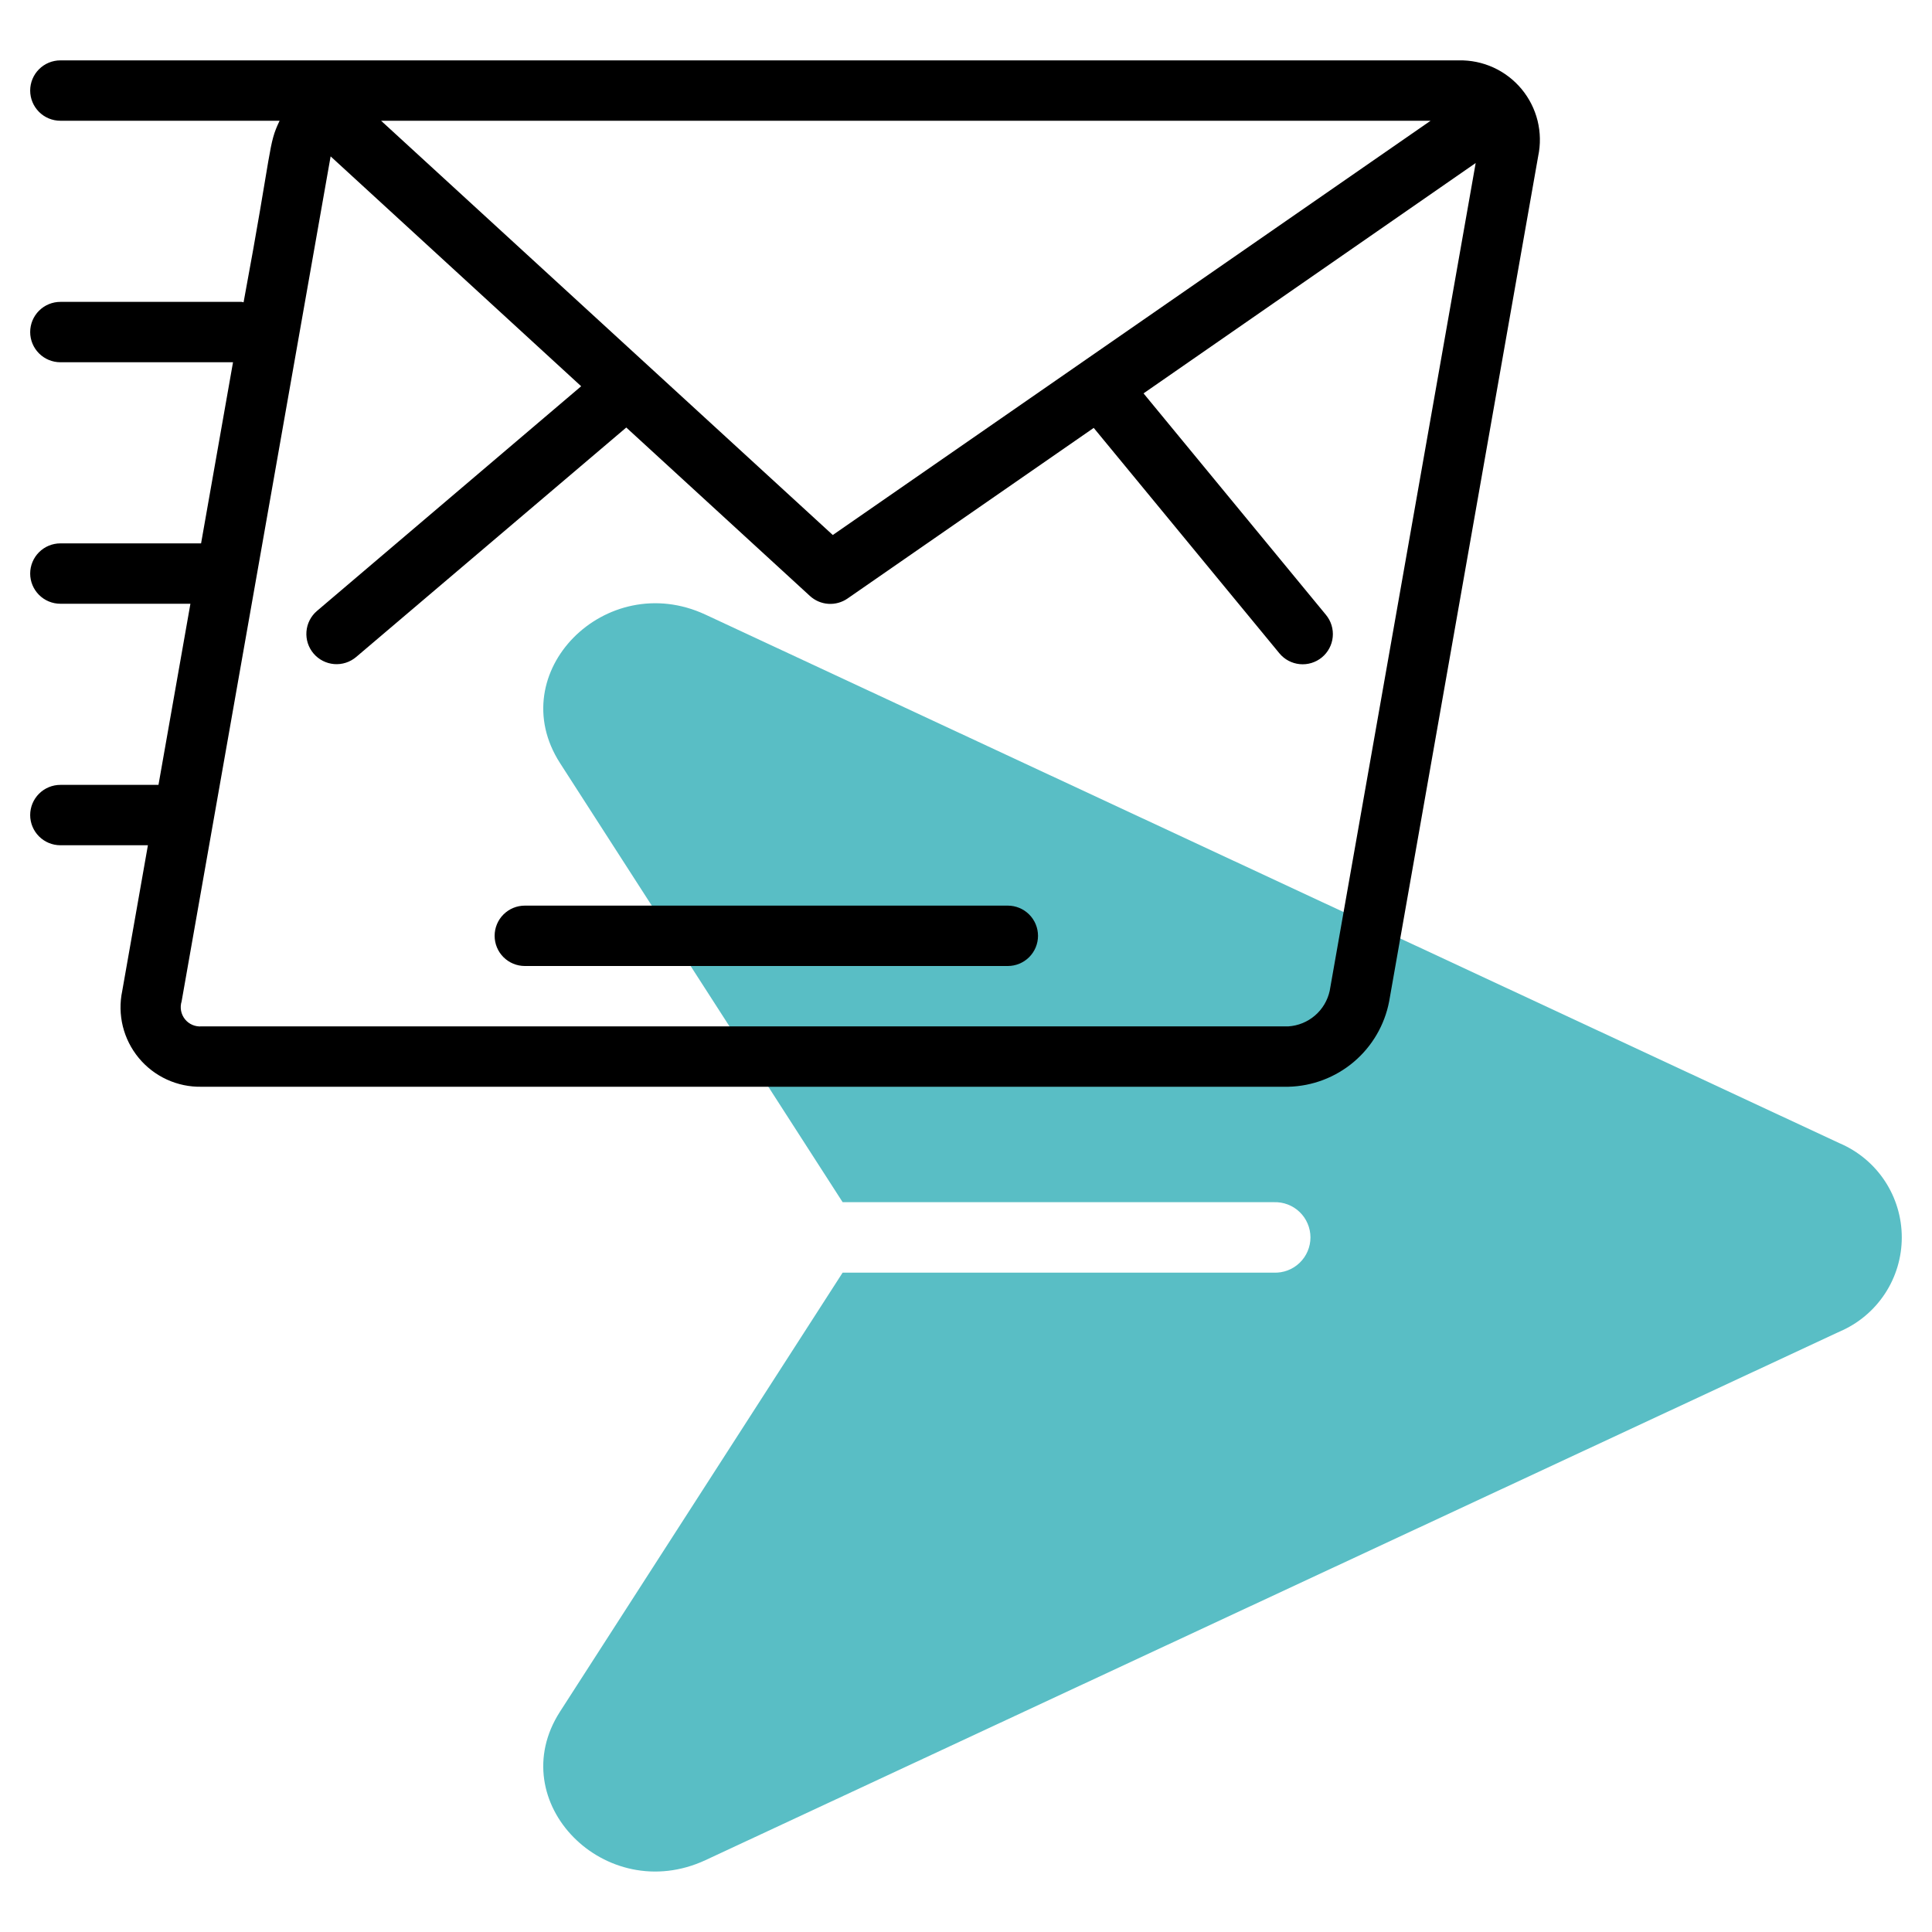
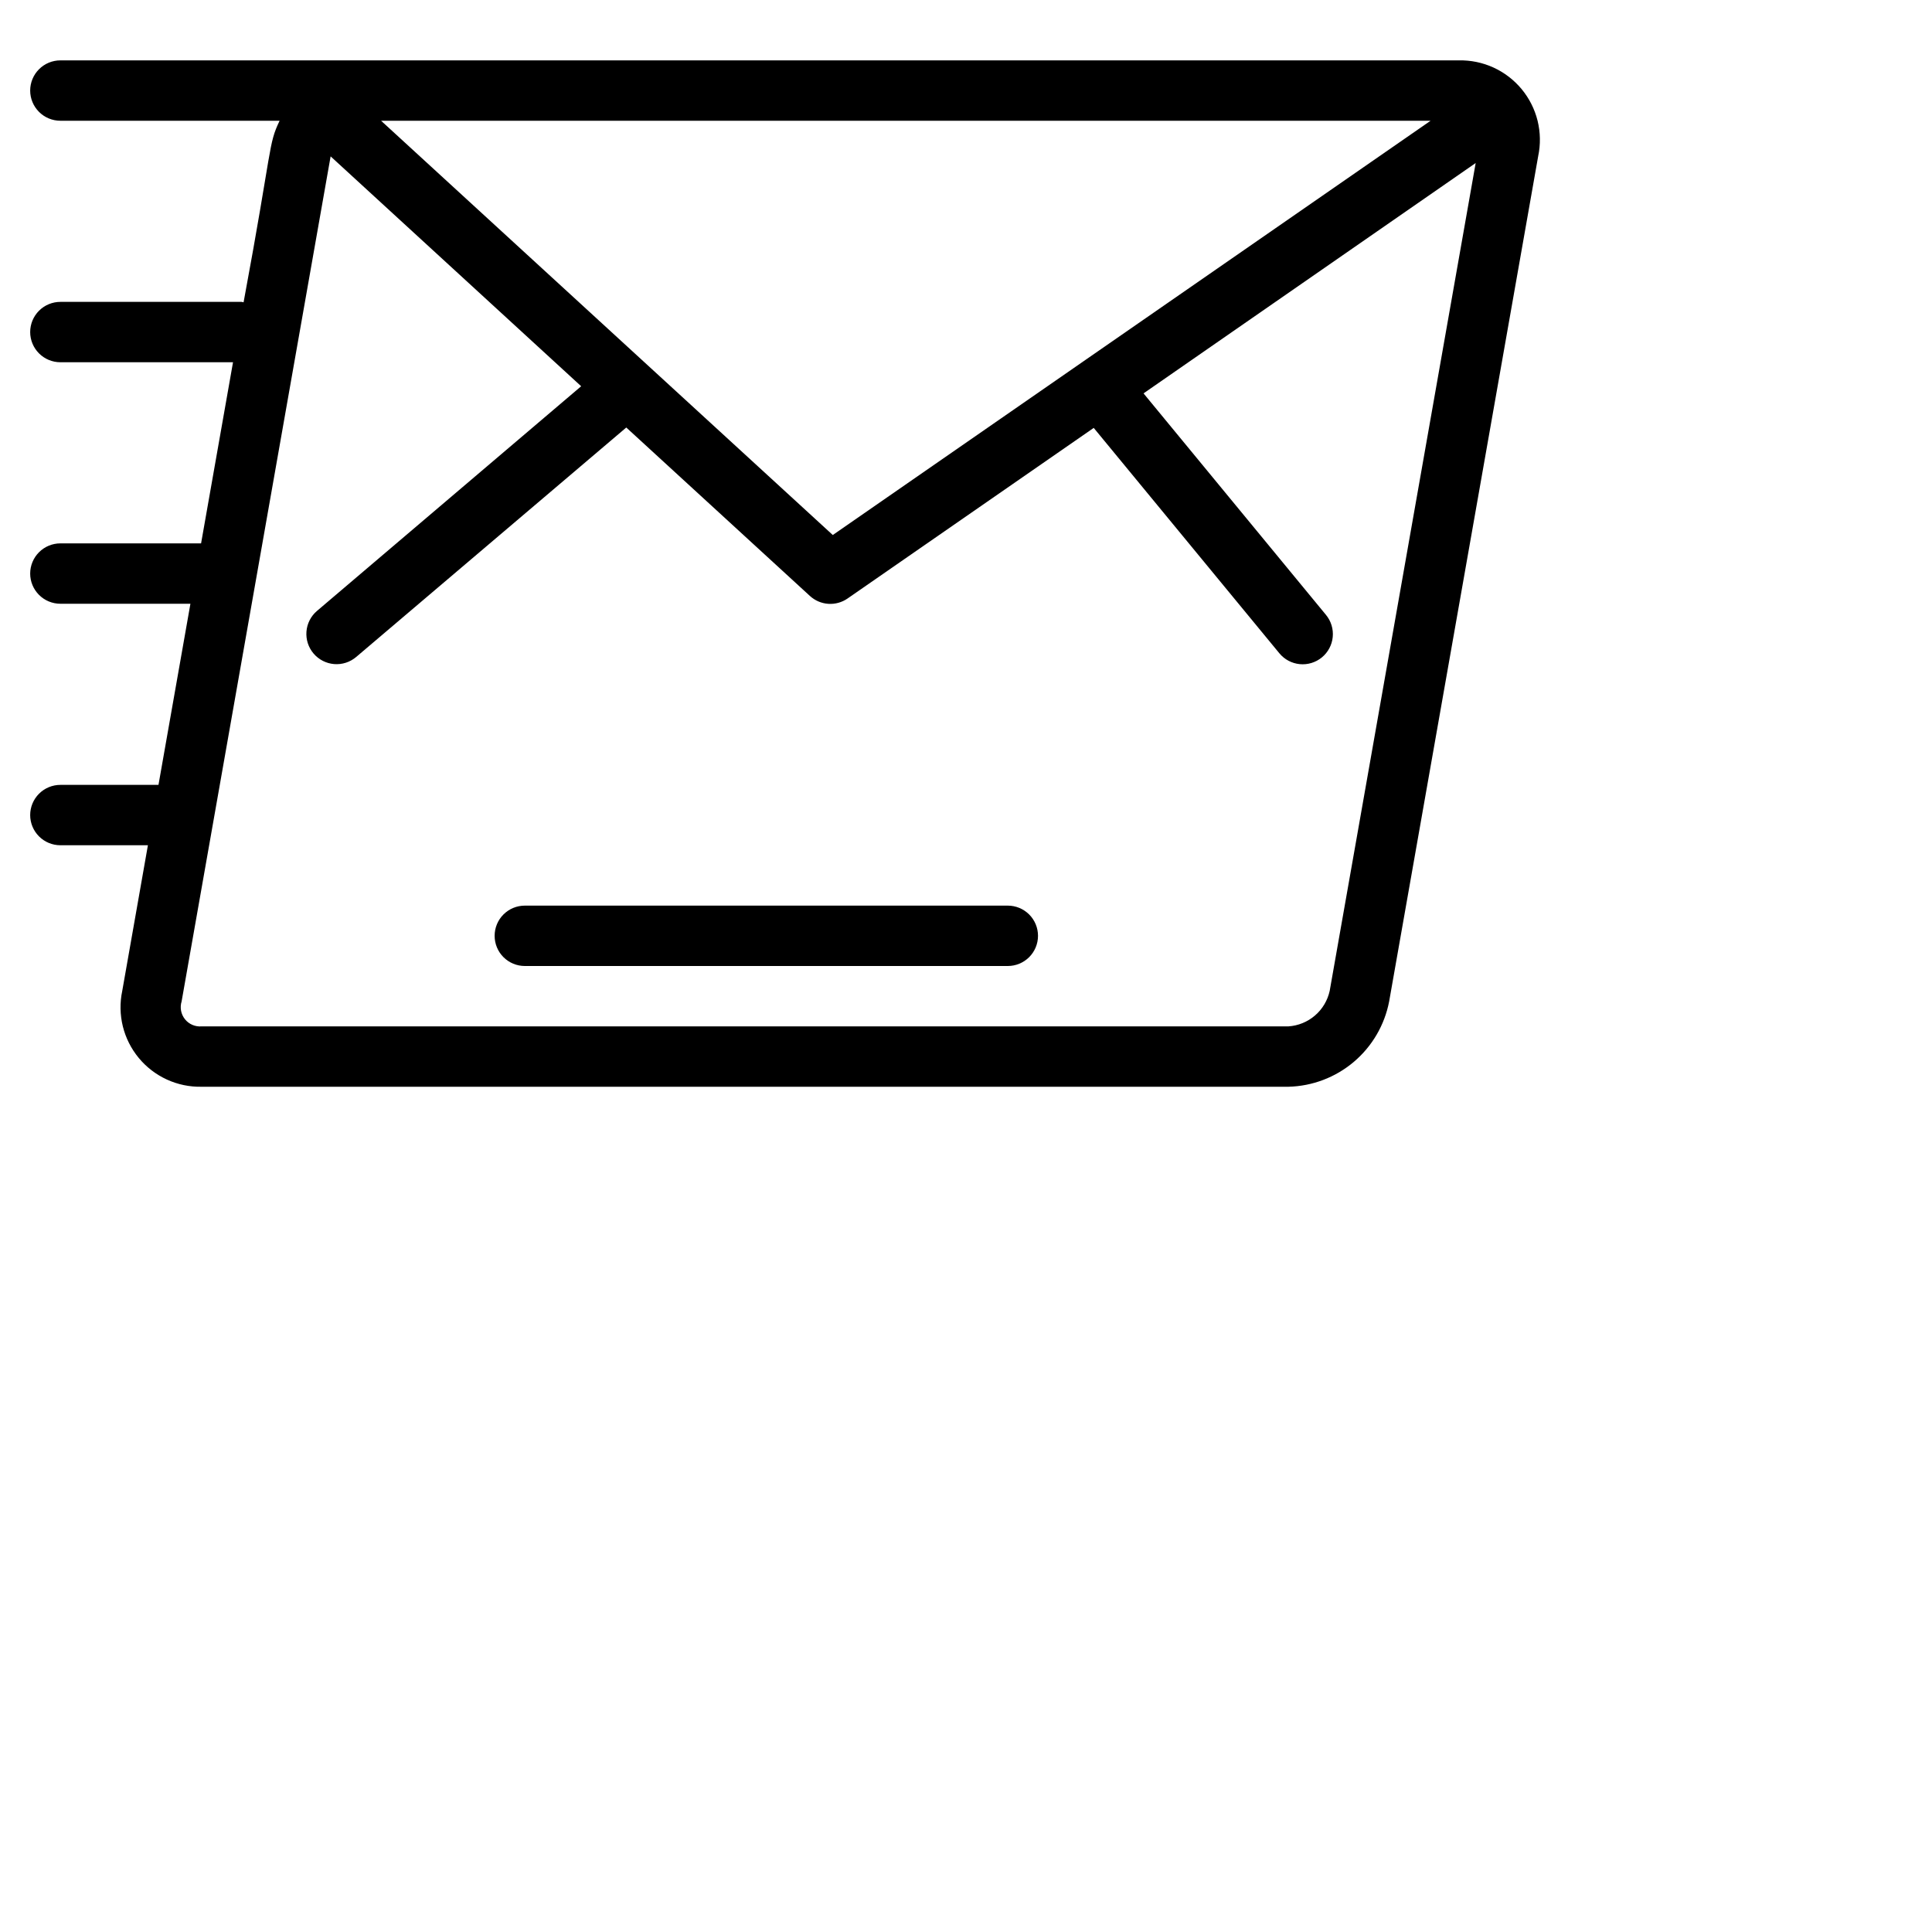
<svg xmlns="http://www.w3.org/2000/svg" width="100" height="100" viewBox="0 0 100 100" fill="none">
-   <path d="M95.223 59.177L36.517 31.814C31.361 29.411 25.976 34.817 28.987 39.498L43.615 62.225H65.928C66.174 62.215 66.419 62.255 66.649 62.342C66.879 62.429 67.09 62.561 67.267 62.732C67.445 62.902 67.586 63.106 67.682 63.333C67.779 63.559 67.829 63.802 67.829 64.049C67.829 64.294 67.779 64.538 67.682 64.764C67.586 64.991 67.445 65.195 67.267 65.365C67.09 65.536 66.879 65.668 66.649 65.755C66.419 65.843 66.174 65.882 65.928 65.872H43.614L28.986 88.594C25.98 93.267 31.345 98.686 36.517 96.28L95.223 68.92C96.177 68.512 96.99 67.832 97.561 66.966C98.132 66.1 98.436 65.086 98.436 64.049C98.436 63.011 98.132 61.996 97.561 61.13C96.99 60.264 96.177 59.585 95.223 59.177Z" fill="#59bec5" />
  <path d="M75.503 3.125H3.125C2.711 3.125 2.313 3.29 2.02 3.583C1.727 3.876 1.562 4.273 1.562 4.688C1.562 5.102 1.727 5.499 2.02 5.792C2.313 6.085 2.711 6.25 3.125 6.25H14.472C13.875 7.5 14.122 7.5 12.608 15.647C12.57 15.644 12.537 15.625 12.5 15.625H3.125C2.711 15.625 2.313 15.79 2.02 16.083C1.727 16.376 1.562 16.773 1.562 17.188C1.562 17.602 1.727 17.999 2.02 18.292C2.313 18.585 2.711 18.75 3.125 18.75H12.061L10.408 28.125H3.125C2.711 28.125 2.313 28.29 2.02 28.583C1.727 28.876 1.562 29.273 1.562 29.688C1.562 30.102 1.727 30.499 2.02 30.792C2.313 31.085 2.711 31.25 3.125 31.25H9.856L8.203 40.625H3.125C2.711 40.625 2.313 40.79 2.02 41.083C1.727 41.376 1.562 41.773 1.562 42.188C1.562 42.602 1.727 42.999 2.02 43.292C2.313 43.585 2.711 43.75 3.125 43.75H7.656L6.327 51.291C6.199 51.897 6.21 52.523 6.358 53.125C6.507 53.726 6.789 54.285 7.184 54.762C7.579 55.239 8.077 55.62 8.64 55.878C9.203 56.136 9.817 56.263 10.436 56.25H66.686C67.929 56.22 69.124 55.766 70.073 54.963C71.022 54.159 71.667 53.055 71.902 51.834L79.616 8.084C79.744 7.478 79.733 6.851 79.585 6.249C79.436 5.648 79.153 5.088 78.758 4.611C78.362 4.134 77.864 3.753 77.301 3.495C76.737 3.238 76.123 3.111 75.503 3.125ZM43.105 27.692L19.725 6.25H74.047L43.105 27.692ZM68.825 51.286C68.716 51.783 68.449 52.232 68.063 52.563C67.677 52.895 67.194 53.092 66.686 53.125H10.436C10.273 53.139 10.109 53.112 9.959 53.048C9.809 52.984 9.676 52.883 9.574 52.756C9.472 52.628 9.402 52.477 9.372 52.317C9.342 52.156 9.351 51.99 9.4 51.834L17.113 8.094L30.081 19.992L16.406 31.622C16.25 31.755 16.121 31.918 16.028 32.101C15.934 32.284 15.878 32.484 15.862 32.689C15.846 32.894 15.87 33.1 15.933 33.295C15.997 33.491 16.098 33.672 16.231 33.828C16.365 33.984 16.527 34.113 16.71 34.206C16.894 34.3 17.093 34.356 17.298 34.373C17.503 34.389 17.709 34.365 17.905 34.301C18.1 34.238 18.281 34.136 18.438 34.003L32.416 22.128L41.922 30.847C42.183 31.086 42.518 31.23 42.871 31.254C43.225 31.278 43.576 31.181 43.867 30.98L56.611 22.148L66.22 33.814C66.351 33.972 66.511 34.104 66.692 34.2C66.874 34.297 67.072 34.356 67.276 34.376C67.481 34.396 67.687 34.375 67.883 34.315C68.079 34.255 68.262 34.157 68.42 34.027C68.579 33.896 68.71 33.736 68.806 33.554C68.903 33.373 68.963 33.175 68.982 32.971C69.002 32.766 68.981 32.56 68.921 32.364C68.861 32.167 68.763 31.985 68.633 31.827L59.189 20.361L76.381 8.438L68.825 51.286Z" fill="black" />
-   <path d="M52.164 46.875H27.164C26.75 46.875 26.352 47.04 26.059 47.333C25.766 47.626 25.602 48.023 25.602 48.438C25.602 48.852 25.766 49.249 26.059 49.542C26.352 49.835 26.75 50 27.164 50H52.164C52.578 50 52.976 49.835 53.269 49.542C53.562 49.249 53.727 48.852 53.727 48.438C53.727 48.023 53.562 47.626 53.269 47.333C52.976 47.04 52.578 46.875 52.164 46.875Z" fill="black" />
+   <path d="M52.164 46.875H27.164C26.75 46.875 26.352 47.04 26.059 47.333C25.766 47.626 25.602 48.023 25.602 48.438C25.602 48.852 25.766 49.249 26.059 49.542C26.352 49.835 26.75 50 27.164 50H52.164C52.578 50 52.976 49.835 53.269 49.542C53.562 49.249 53.727 48.852 53.727 48.438C53.727 48.023 53.562 47.626 53.269 47.333C52.976 47.04 52.578 46.875 52.164 46.875" fill="black" />
</svg>